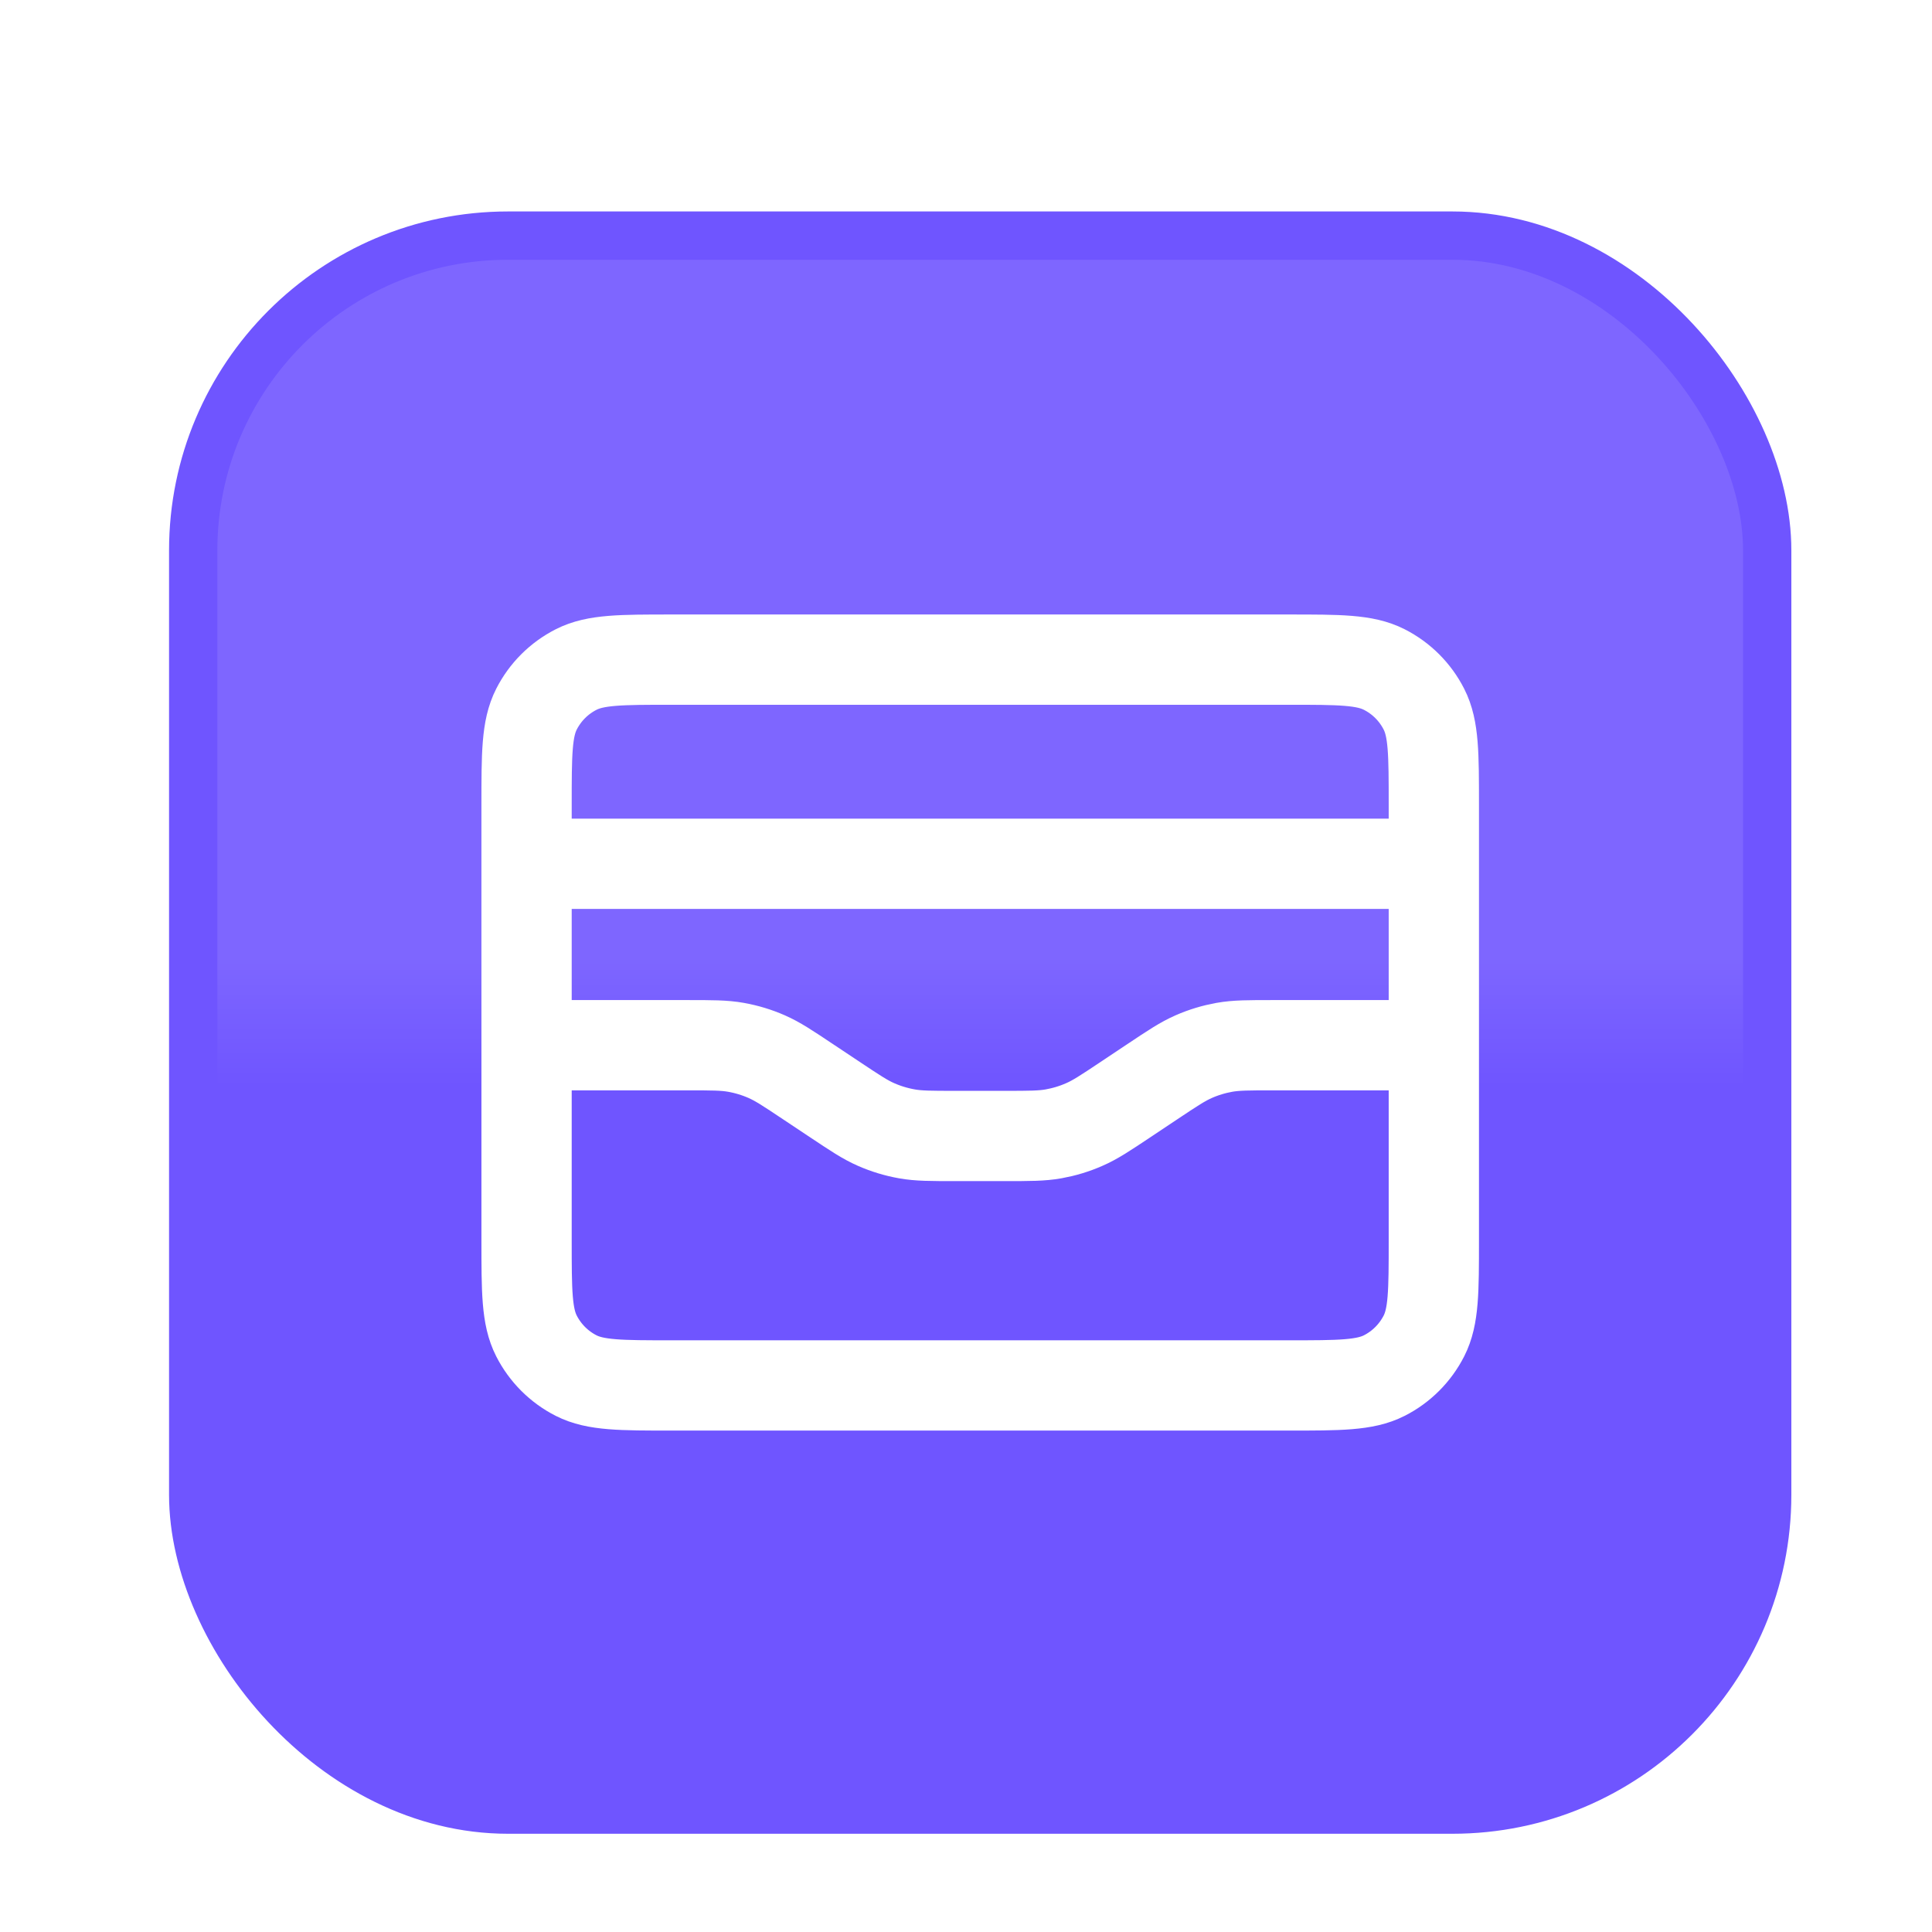
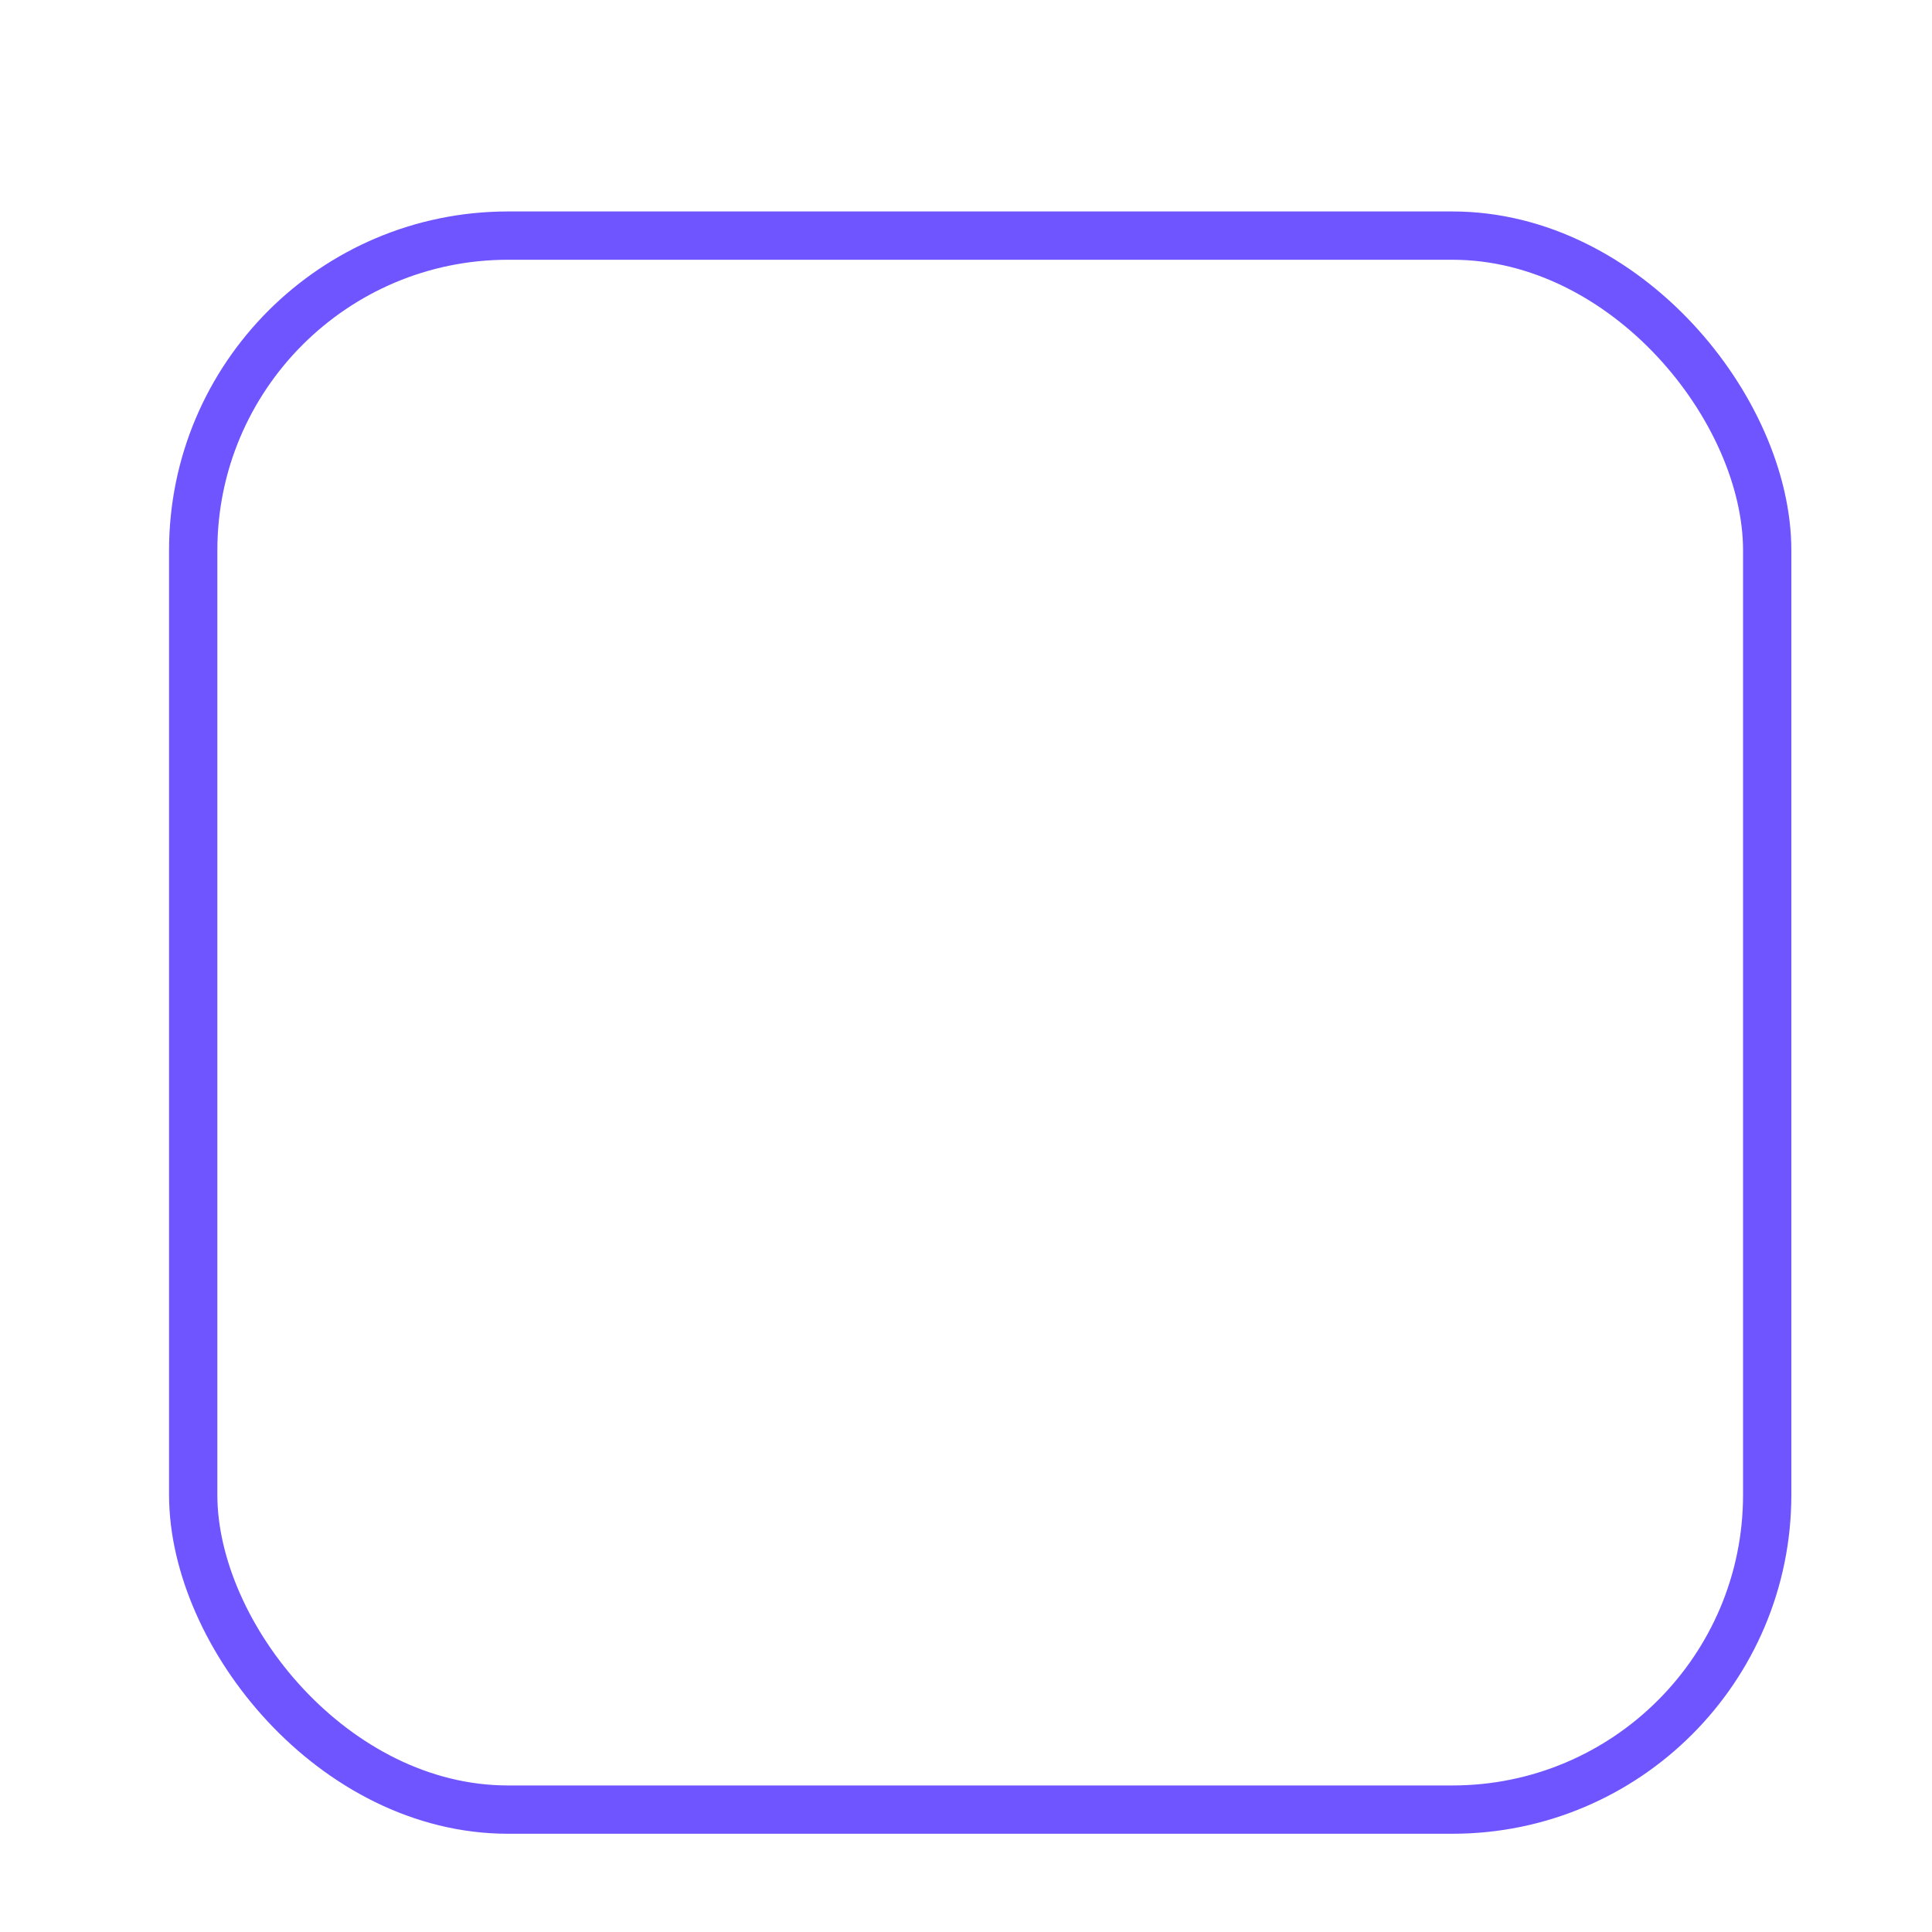
<svg xmlns="http://www.w3.org/2000/svg" width="40" height="40" viewBox="0 0 40 40" fill="none">
  <g filter="url(#filter0_di_1643_112)">
-     <rect x="4" y="3" width="32.588" height="32.588" rx="6.518" fill="white" />
-     <rect x="4" y="3" width="32.588" height="32.588" rx="6.518" fill="#6F55FF" />
-     <rect x="4" y="3" width="32.588" height="32.588" rx="6.518" fill="url(#paint0_linear_1643_112)" />
    <rect x="4" y="3" width="32.588" height="32.588" rx="6.518" stroke="#6F55FF" />
    <path d="M29.686 16.006H10.902M10.902 19.762H14.233C14.74 19.762 14.994 19.762 15.239 19.806C15.457 19.845 15.669 19.909 15.872 19.998C16.1 20.098 16.311 20.238 16.733 20.52L17.28 20.884C17.702 21.165 17.913 21.306 18.141 21.405C18.344 21.494 18.556 21.558 18.774 21.597C19.019 21.641 19.273 21.641 19.78 21.641H20.807C21.315 21.641 21.568 21.641 21.814 21.597C22.031 21.558 22.244 21.494 22.446 21.405C22.675 21.306 22.886 21.165 23.308 20.884L23.854 20.52C24.276 20.238 24.487 20.098 24.716 19.998C24.918 19.909 25.131 19.845 25.348 19.806C25.594 19.762 25.847 19.762 26.355 19.762H29.686M10.902 14.785L10.902 23.801C10.902 24.853 10.902 25.379 11.107 25.781C11.287 26.134 11.574 26.422 11.928 26.602C12.329 26.806 12.855 26.806 13.907 26.806L26.68 26.806C27.732 26.806 28.258 26.806 28.66 26.602C29.014 26.422 29.301 26.134 29.481 25.781C29.686 25.379 29.686 24.853 29.686 23.801V14.785C29.686 13.733 29.686 13.207 29.481 12.805C29.301 12.451 29.014 12.164 28.66 11.984C28.258 11.779 27.732 11.779 26.68 11.779L13.907 11.779C12.855 11.779 12.329 11.779 11.928 11.984C11.574 12.164 11.287 12.451 11.107 12.805C10.902 13.207 10.902 13.733 10.902 14.785Z" stroke="white" stroke-width="1.869" stroke-linecap="round" stroke-linejoin="round" />
  </g>
  <defs>
    <filter id="filter0_di_1643_112" x="0.682" y="0.622" width="39.223" height="39.223" filterUnits="userSpaceOnUse" color-interpolation-filters="sRGB">
      <feFlood flood-opacity="0" result="BackgroundImageFix" />
      <feColorMatrix in="SourceAlpha" type="matrix" values="0 0 0 0 0 0 0 0 0 0 0 0 0 0 0 0 0 0 127 0" result="hardAlpha" />
      <feOffset dy="0.939" />
      <feGaussianBlur stdDeviation="1.409" />
      <feComposite in2="hardAlpha" operator="out" />
      <feColorMatrix type="matrix" values="0 0 0 0 0.435 0 0 0 0 0.333 0 0 0 0 1 0 0 0 0.2 0" />
      <feBlend mode="normal" in2="BackgroundImageFix" result="effect1_dropShadow_1643_112" />
      <feBlend mode="normal" in="SourceGraphic" in2="effect1_dropShadow_1643_112" result="shape" />
      <feColorMatrix in="SourceAlpha" type="matrix" values="0 0 0 0 0 0 0 0 0 0 0 0 0 0 0 0 0 0 127 0" result="hardAlpha" />
      <feOffset dy="0.939" />
      <feComposite in2="hardAlpha" operator="arithmetic" k2="-1" k3="1" />
      <feColorMatrix type="matrix" values="0 0 0 0 1 0 0 0 0 1 0 0 0 0 1 0 0 0 0.07 0" />
      <feBlend mode="normal" in2="shape" result="effect2_innerShadow_1643_112" />
    </filter>
    <linearGradient id="paint0_linear_1643_112" x1="20.294" y1="3" x2="20.294" y2="35.588" gradientUnits="userSpaceOnUse">
      <stop offset="0.46" stop-color="white" stop-opacity="0.1" />
      <stop offset="0.54" stop-color="white" stop-opacity="0" />
    </linearGradient>
  </defs>
</svg>